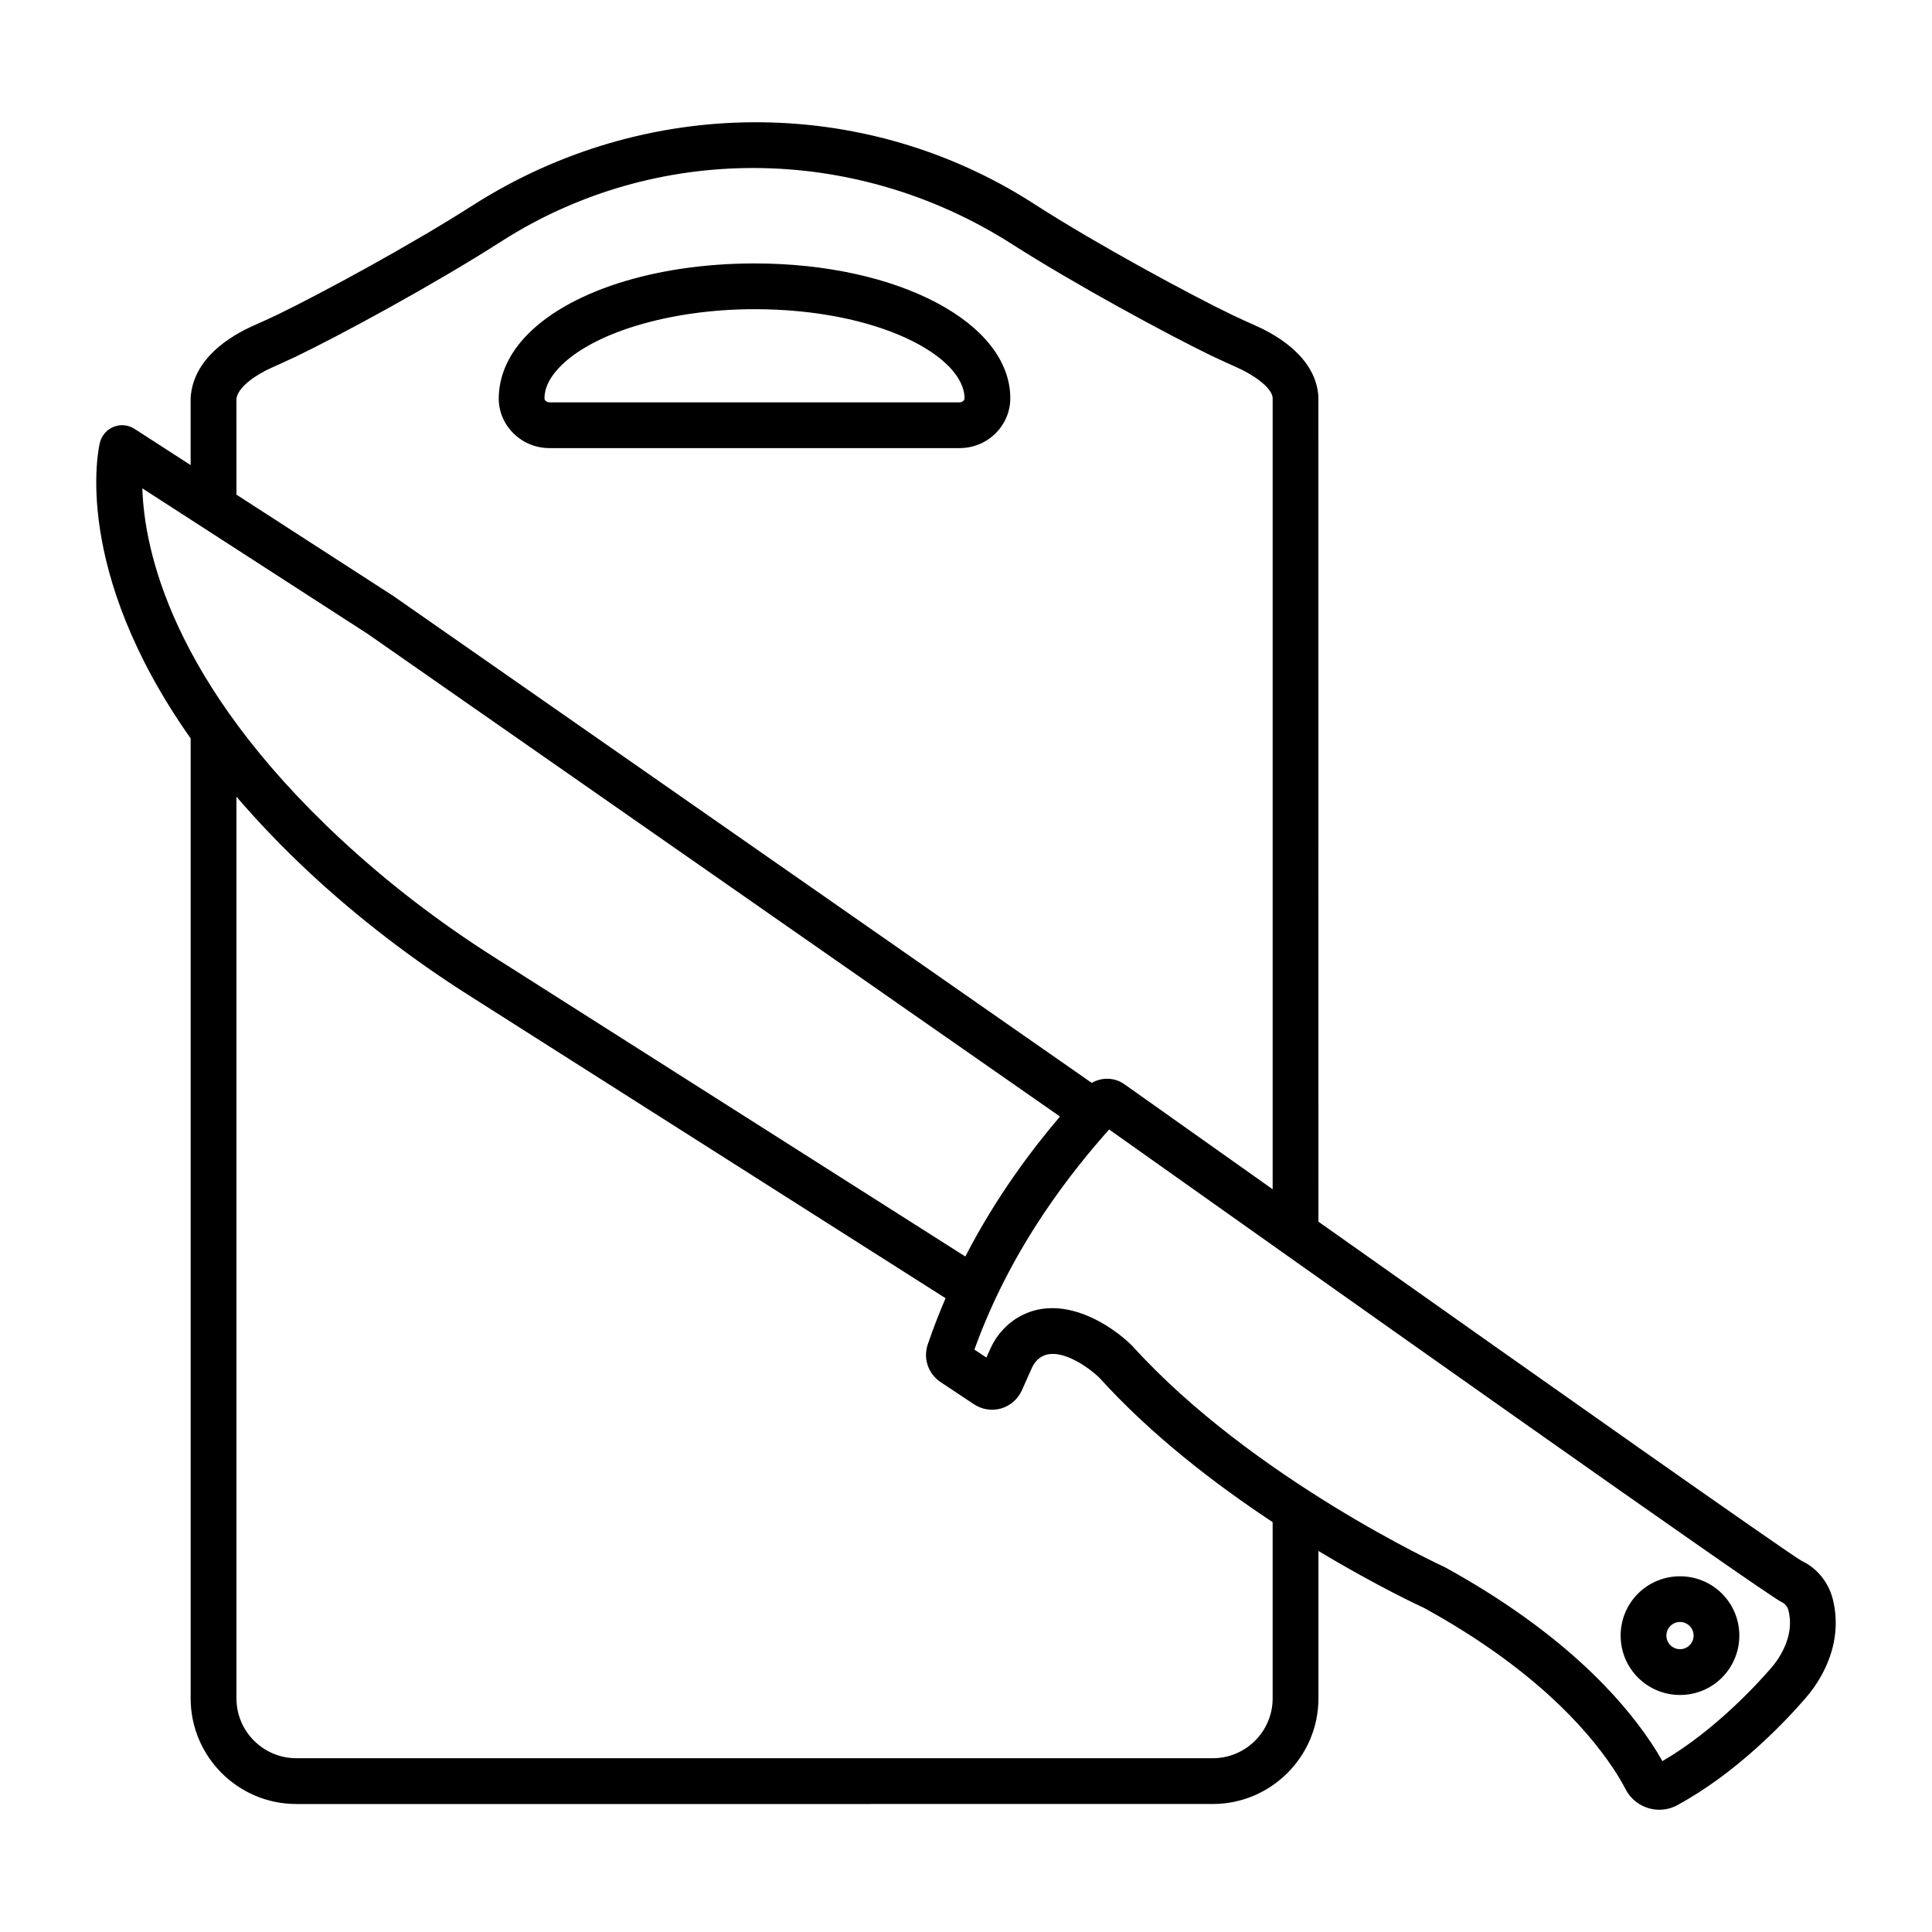
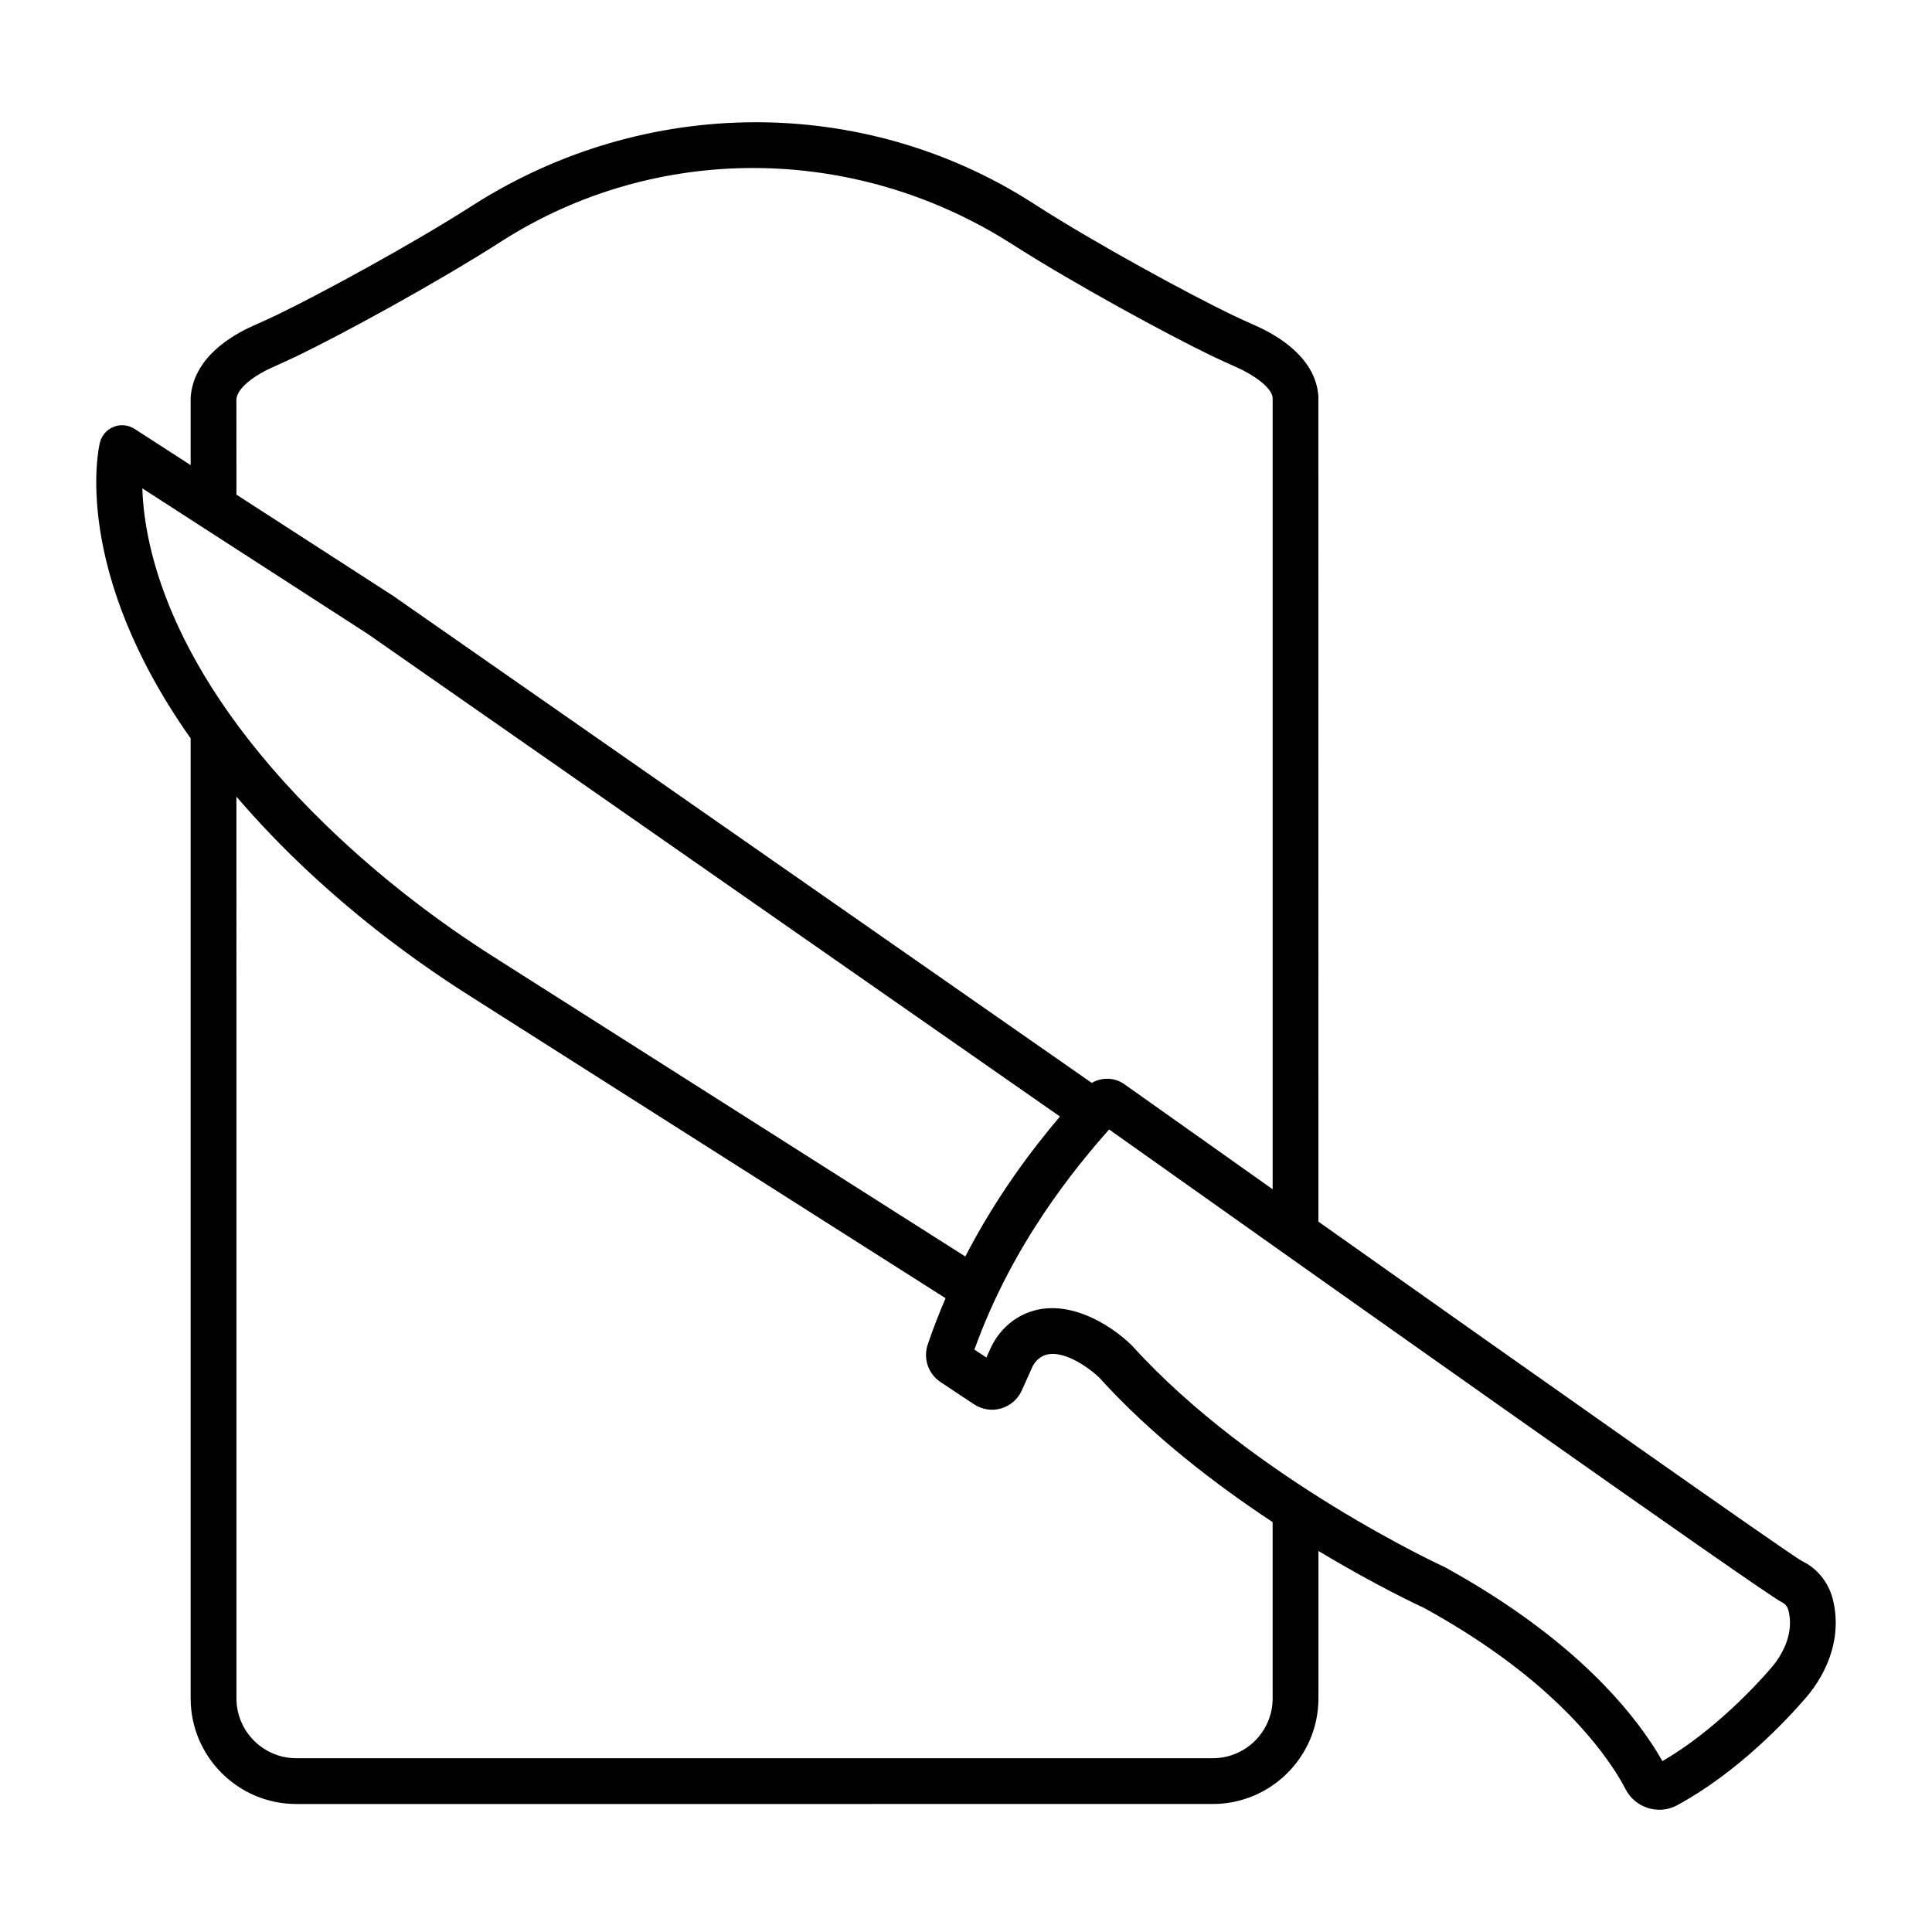
<svg xmlns="http://www.w3.org/2000/svg" fill="#000000" width="800px" height="800px" version="1.1" viewBox="144 144 512 512">
  <g>
-     <path d="m289.59 262.75h108.73c7.359 0 13.383-5.863 13.422-13.184 0-20.055-29.773-35.754-67.781-35.754-26.523 0-49.902 7.559-61.016 19.734-4.434 4.848-6.773 10.395-6.773 16.129 0.039 7.211 6.066 13.074 13.422 13.074zm2.312-21.031c8.617-9.438 29.535-15.781 52.059-15.781 32.793 0 55.652 12.453 55.652 23.668-0.008 0.527-0.637 1.02-1.297 1.02h-108.73c-0.66 0-1.289-0.496-1.297-1.059 0.004-2.586 1.215-5.227 3.609-7.848z" />
    <path d="m629.67 567.64c-1.172-4.441-4.234-8.129-8.172-9.965-4.227-2.445-67.59-47.109-128.1-89.922l-0.016-218.73c-0.668-10.148-10.676-16.078-16.582-18.699-2.148-0.953-4.266-1.91-6.367-2.918-11.164-5.391-35.43-18.492-51.953-29.086 0 0-1.273-0.816-1.273-0.82-44.559-28.285-102.09-28.262-147.79 0.828-16.531 10.605-40.781 23.699-51.938 29.082-2.102 1.016-4.234 1.961-6.359 2.91-5.914 2.637-15.93 8.559-16.598 19.105v17.832l-14.871-9.605c-1.652-1.066-3.695-1.266-5.523-0.539s-3.184 2.281-3.656 4.191c-0.402 1.656-7.523 33.633 24.051 78.371v254.41c0 15.426 12.555 27.996 27.996 27.996l242.87-0.004c15.441 0 28.012-12.57 28.012-27.996v-39.062c15.566 9.367 27.27 14.781 28.086 15.148 28.352 15.621 42.789 31.625 49.91 42.301 0 0.016 0.016 0.016 0.016 0.016 1.523 2.281 2.621 4.203 3.391 5.699 1.258 2.414 3.391 4.176 5.981 4.977 0.977 0.297 1.969 0.445 2.961 0.445 1.656 0 3.285-0.414 4.781-1.23 16.051-8.707 29.02-22.637 33.832-28.203 1.672-1.91 3.094-3.922 4.25-5.996 3.746-6.68 4.812-13.773 3.062-20.539zm-423.02-317.82c0.191-3.004 4.863-6.387 9.422-8.418 2.227-1 4.465-2.008 6.676-3.066 11.438-5.516 36.289-18.938 54.391-30.543 40.539-25.797 92.957-25.836 134.82 0.754 16.906 10.836 41.766 24.266 53.227 29.797 2.207 1.059 4.441 2.059 6.691 3.066 4.531 2.012 9.211 5.402 9.387 8.02v209.74c-13.715-9.711-27.082-19.18-39.309-27.852-2.625-1.844-5.969-1.871-8.633-0.34l-185.11-129.05-41.602-26.871c0.004-0.086 0.051-0.16 0.051-0.246zm-24.926 23.602 59.727 38.574 183.45 127.89c-7.156 8.445-16.699 20.867-25.082 37.102l-125.12-79.492c-14.449-9.188-27.938-19.551-40.086-30.816-45.34-42.035-52.402-77.258-52.891-93.254zm299.54 320.67c0 8.75-7.121 15.855-15.871 15.855h-242.86c-8.75 0-15.871-7.106-15.871-15.855l-0.004-238.96c5.715 6.629 12.148 13.441 19.707 20.449 12.68 11.762 26.754 22.578 41.832 32.148l126.39 80.312c-1.645 3.828-3.207 7.809-4.625 11.965-1.43 3.805-0.066 8.023 3.301 10.262l8.824 5.863c2.109 1.391 4.68 1.836 7.164 1.141 2.449-0.711 4.473-2.441 5.535-4.781l2.707-6.055c0.621-1.348 1.598-2.43 2.769-3.019 5.051-2.562 12.91 3.566 15.043 5.656 13.832 15.293 30.758 28.262 45.957 38.305zm134.76-11.832c-0.738 1.348-1.688 2.664-2.812 3.953-3.285 3.805-14.777 16.449-28.664 24.504-0.801-1.438-1.805-3.109-3.066-4.977-7.863-11.801-23.645-29.391-54.543-46.402-0.504-0.223-51.078-23.527-82.852-58.645-5.688-5.672-18.285-13.754-29.332-8.098-3.621 1.852-6.574 4.988-8.312 8.855l-1.043 2.309-3.176-2.102c10.121-28.102 26.656-48.102 35.703-58.336 54.5 38.656 173.83 123.17 178.14 125.2 0.949 0.43 1.629 1.242 1.867 2.176 0.961 3.719 0.309 7.598-1.91 11.566z" />
-     <path d="m578.06 566.35c-2.961 2.977-4.574 6.93-4.574 11.121 0.016 4.219 1.656 8.172 4.617 11.121 2.977 2.961 6.914 4.59 11.121 4.59h0.016c4.203 0 8.16-1.645 11.121-4.617 6.113-6.144 6.113-16.121-0.031-22.254-6.148-6.121-16.129-6.106-22.27 0.039zm13.707 13.648c-0.68 0.68-1.586 1.051-2.547 1.051s-1.867-0.371-2.562-1.066c-1.391-1.391-1.391-3.688 0-5.078 0.695-0.711 1.629-1.066 2.562-1.066 0.918 0 1.836 0.355 2.531 1.051 1.422 1.41 1.422 3.703 0.016 5.109z" />
  </g>
</svg>